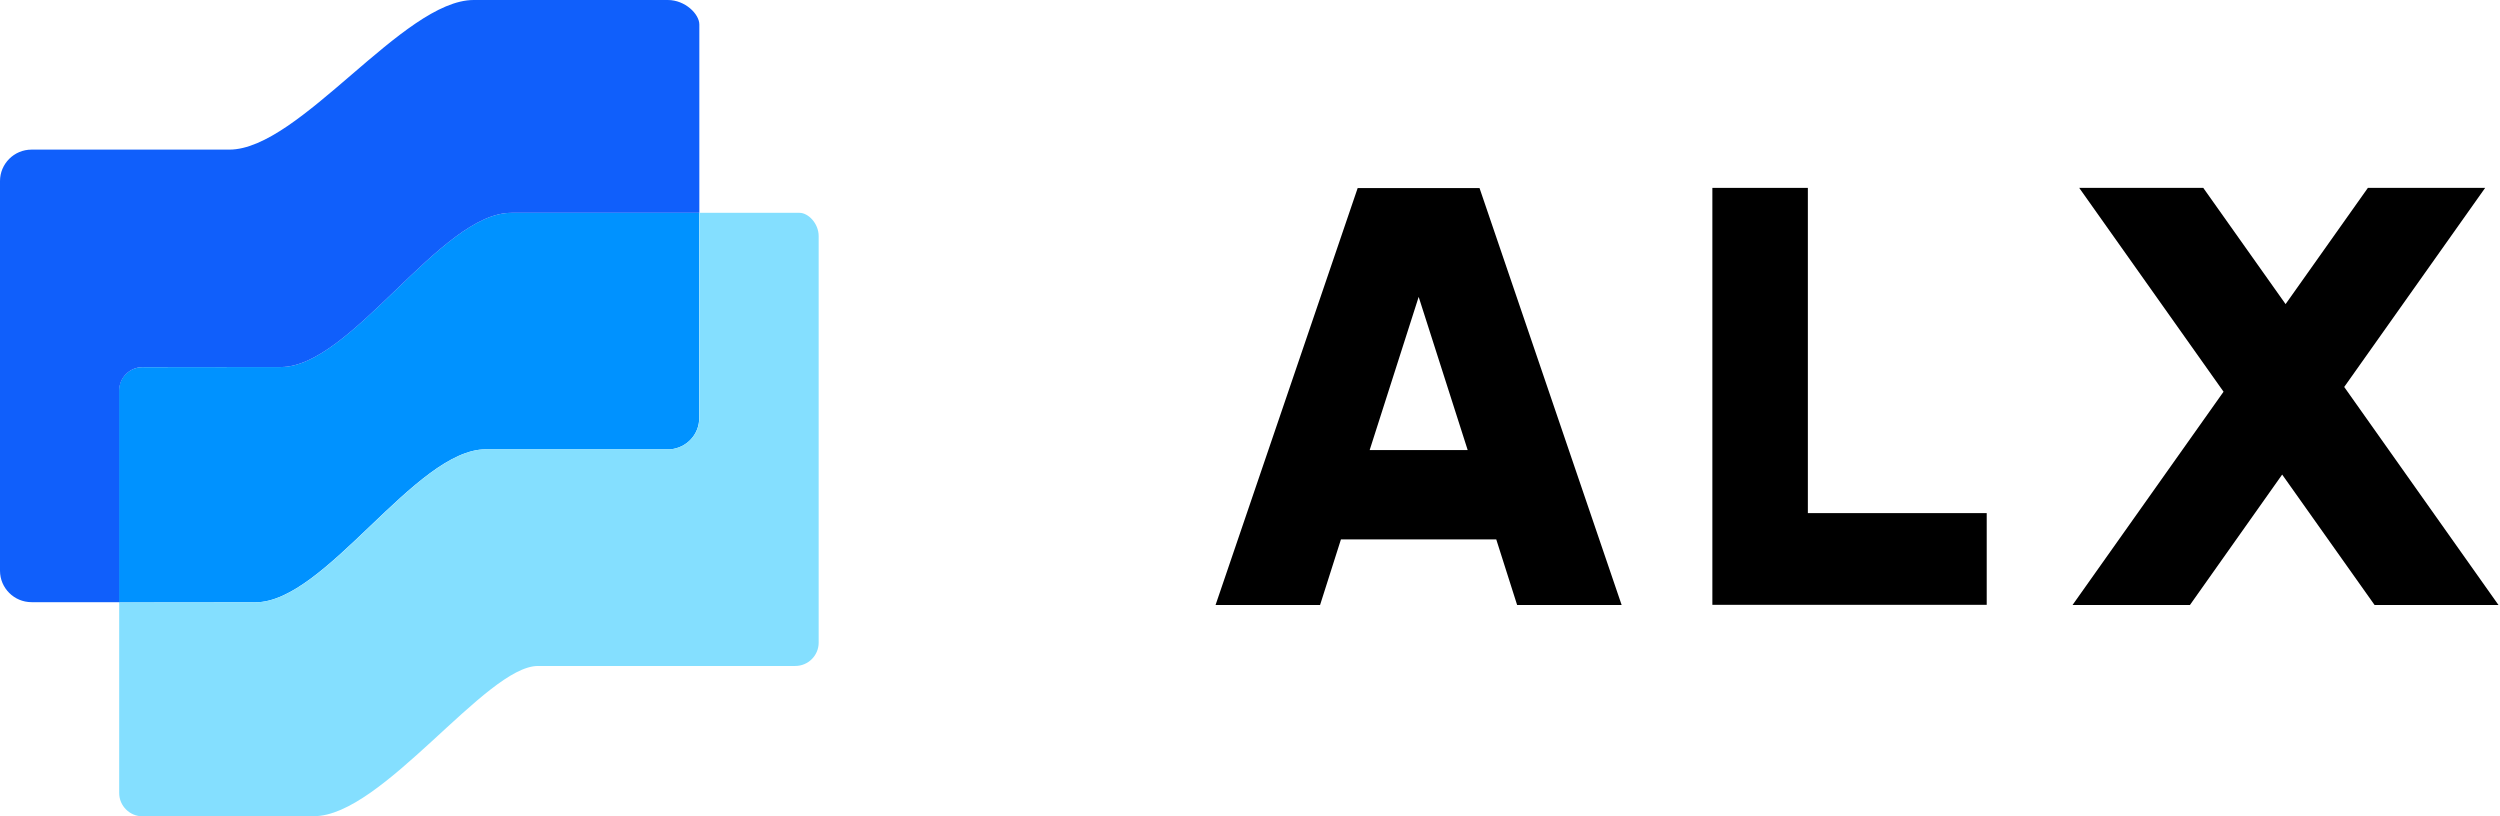
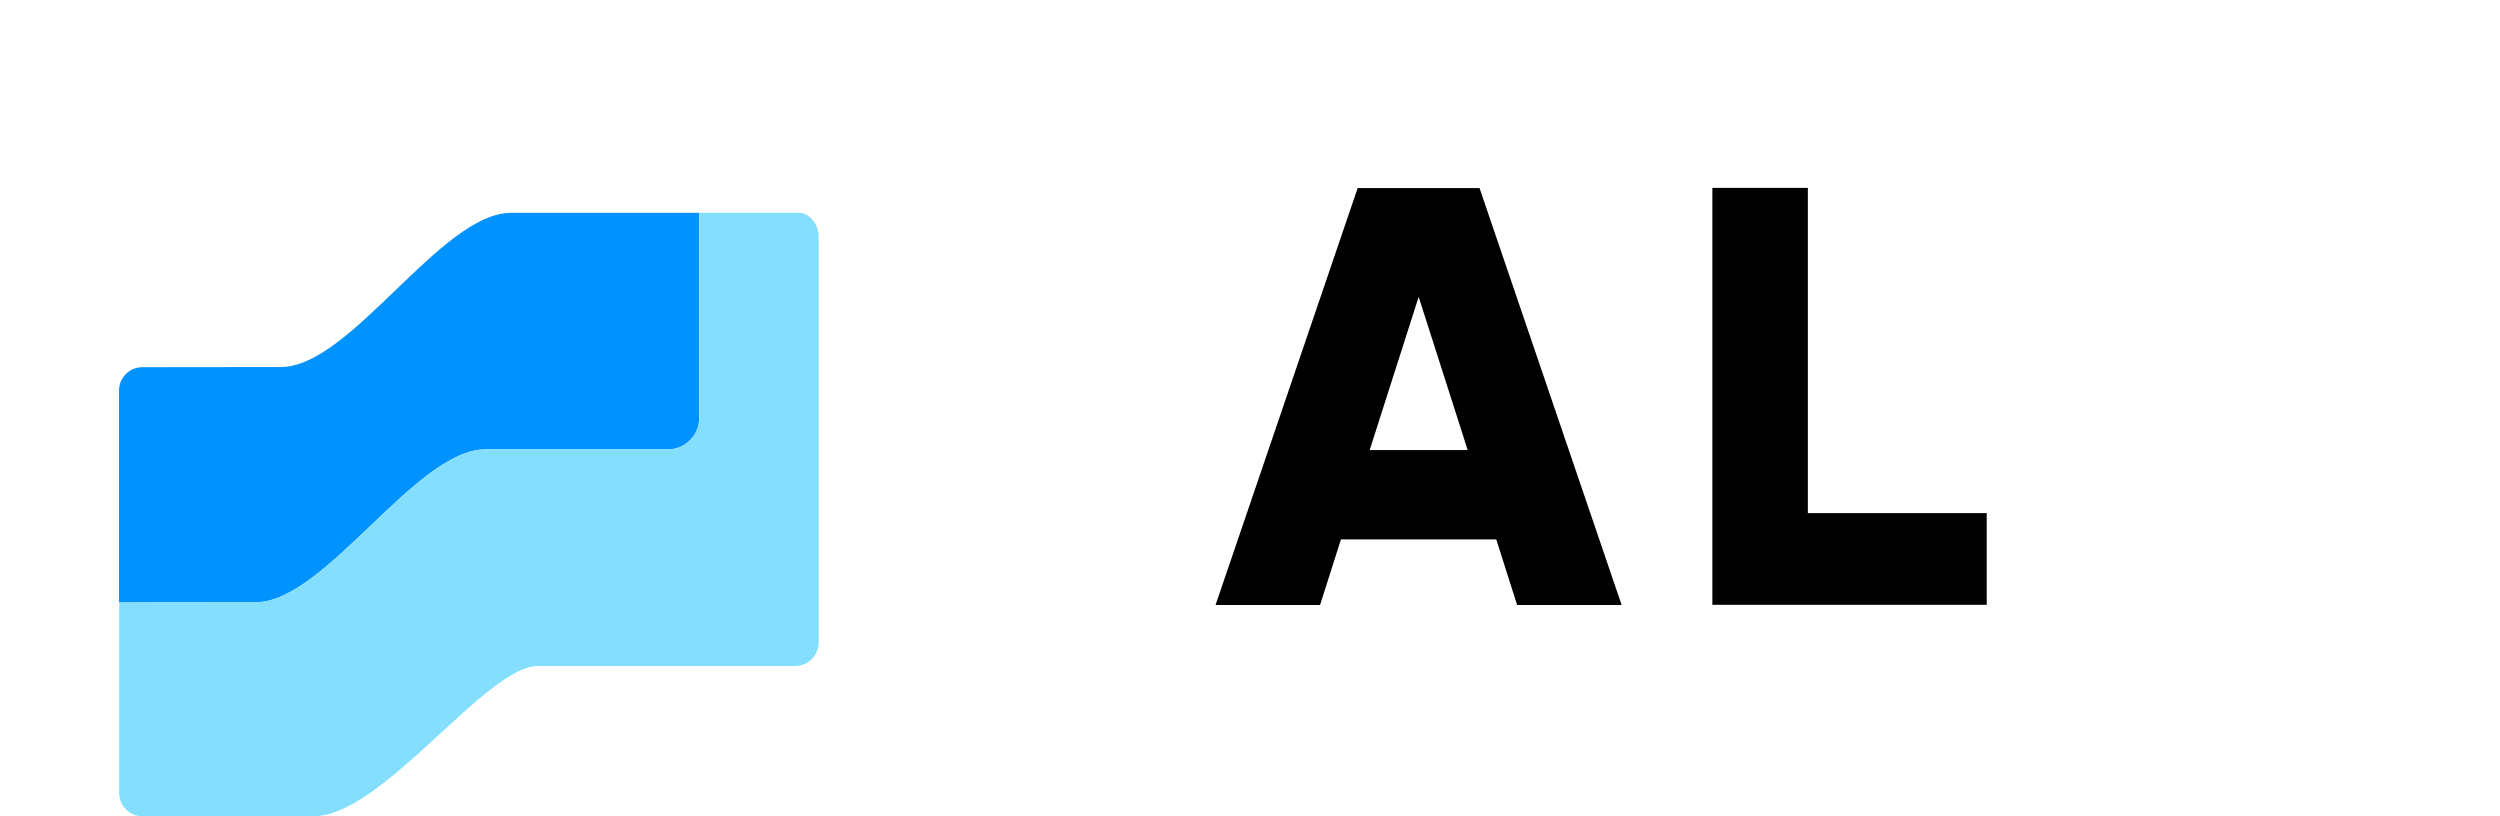
<svg xmlns="http://www.w3.org/2000/svg" width="98" height="32" viewBox="0 0 98 32" fill="none">
  <g clip-path="url(#clip0_3060_6549)">
    <path d="M58.653 21.144H52.565L51.747 23.715H47.65L53.221 7.371H57.997L63.568 23.715H59.471L58.653 21.144ZM57.533 17.642L55.612 11.638L53.691 17.642H57.533Z" fill="black" />
    <path d="M77.879 20.114V23.709H67.125V7.365H70.868V20.114H77.879Z" fill="black" />
-     <path d="M97.94 23.715L91.893 15.169L97.418 7.365H92.821L89.595 11.921L86.368 7.365H81.505L87.163 15.355L81.244 23.715H85.846L89.461 18.603L93.083 23.715H97.94Z" fill="black" />
    <path d="M20.038 8.343C17.276 8.343 13.753 14.388 11.003 14.388L5.582 14.394C5.078 14.394 4.666 14.805 4.666 15.308V23.617L10.01 23.611C12.755 23.611 16.278 17.613 19.046 17.613H26.282C26.915 17.555 27.408 17.034 27.408 16.385V8.343H20.038Z" fill="#0092FF" />
-     <path d="M4.672 15.308C4.672 14.804 5.084 14.393 5.588 14.393L11.009 14.388C13.754 14.388 17.276 8.343 20.044 8.343H27.414V0.961C27.414 0.55 26.857 0 26.178 0H18.57C15.808 0 11.74 5.865 8.989 5.865H1.236C0.551 5.865 0 6.421 0 7.098V22.372C0 23.055 0.557 23.605 1.236 23.605H4.672V15.308Z" fill="#105FFB" />
    <path d="M31.343 8.343H27.414V16.385C27.414 17.027 26.915 17.554 26.288 17.612H19.052C16.29 17.612 12.767 23.61 10.016 23.61L4.672 23.616V31.085C4.672 31.589 5.084 32 5.589 32L12.309 31.994C14.978 31.994 19.052 26.106 21.089 26.106H31.175C31.68 26.106 32.092 25.695 32.092 25.191V9.258C32.092 8.754 31.68 8.343 31.343 8.343Z" fill="#84DFFF" />
  </g>
  <defs>
    <clipPath id="clip0_3060_6549">
      <rect width="98" height="32" fill="white" />
    </clipPath>
  </defs>
</svg>